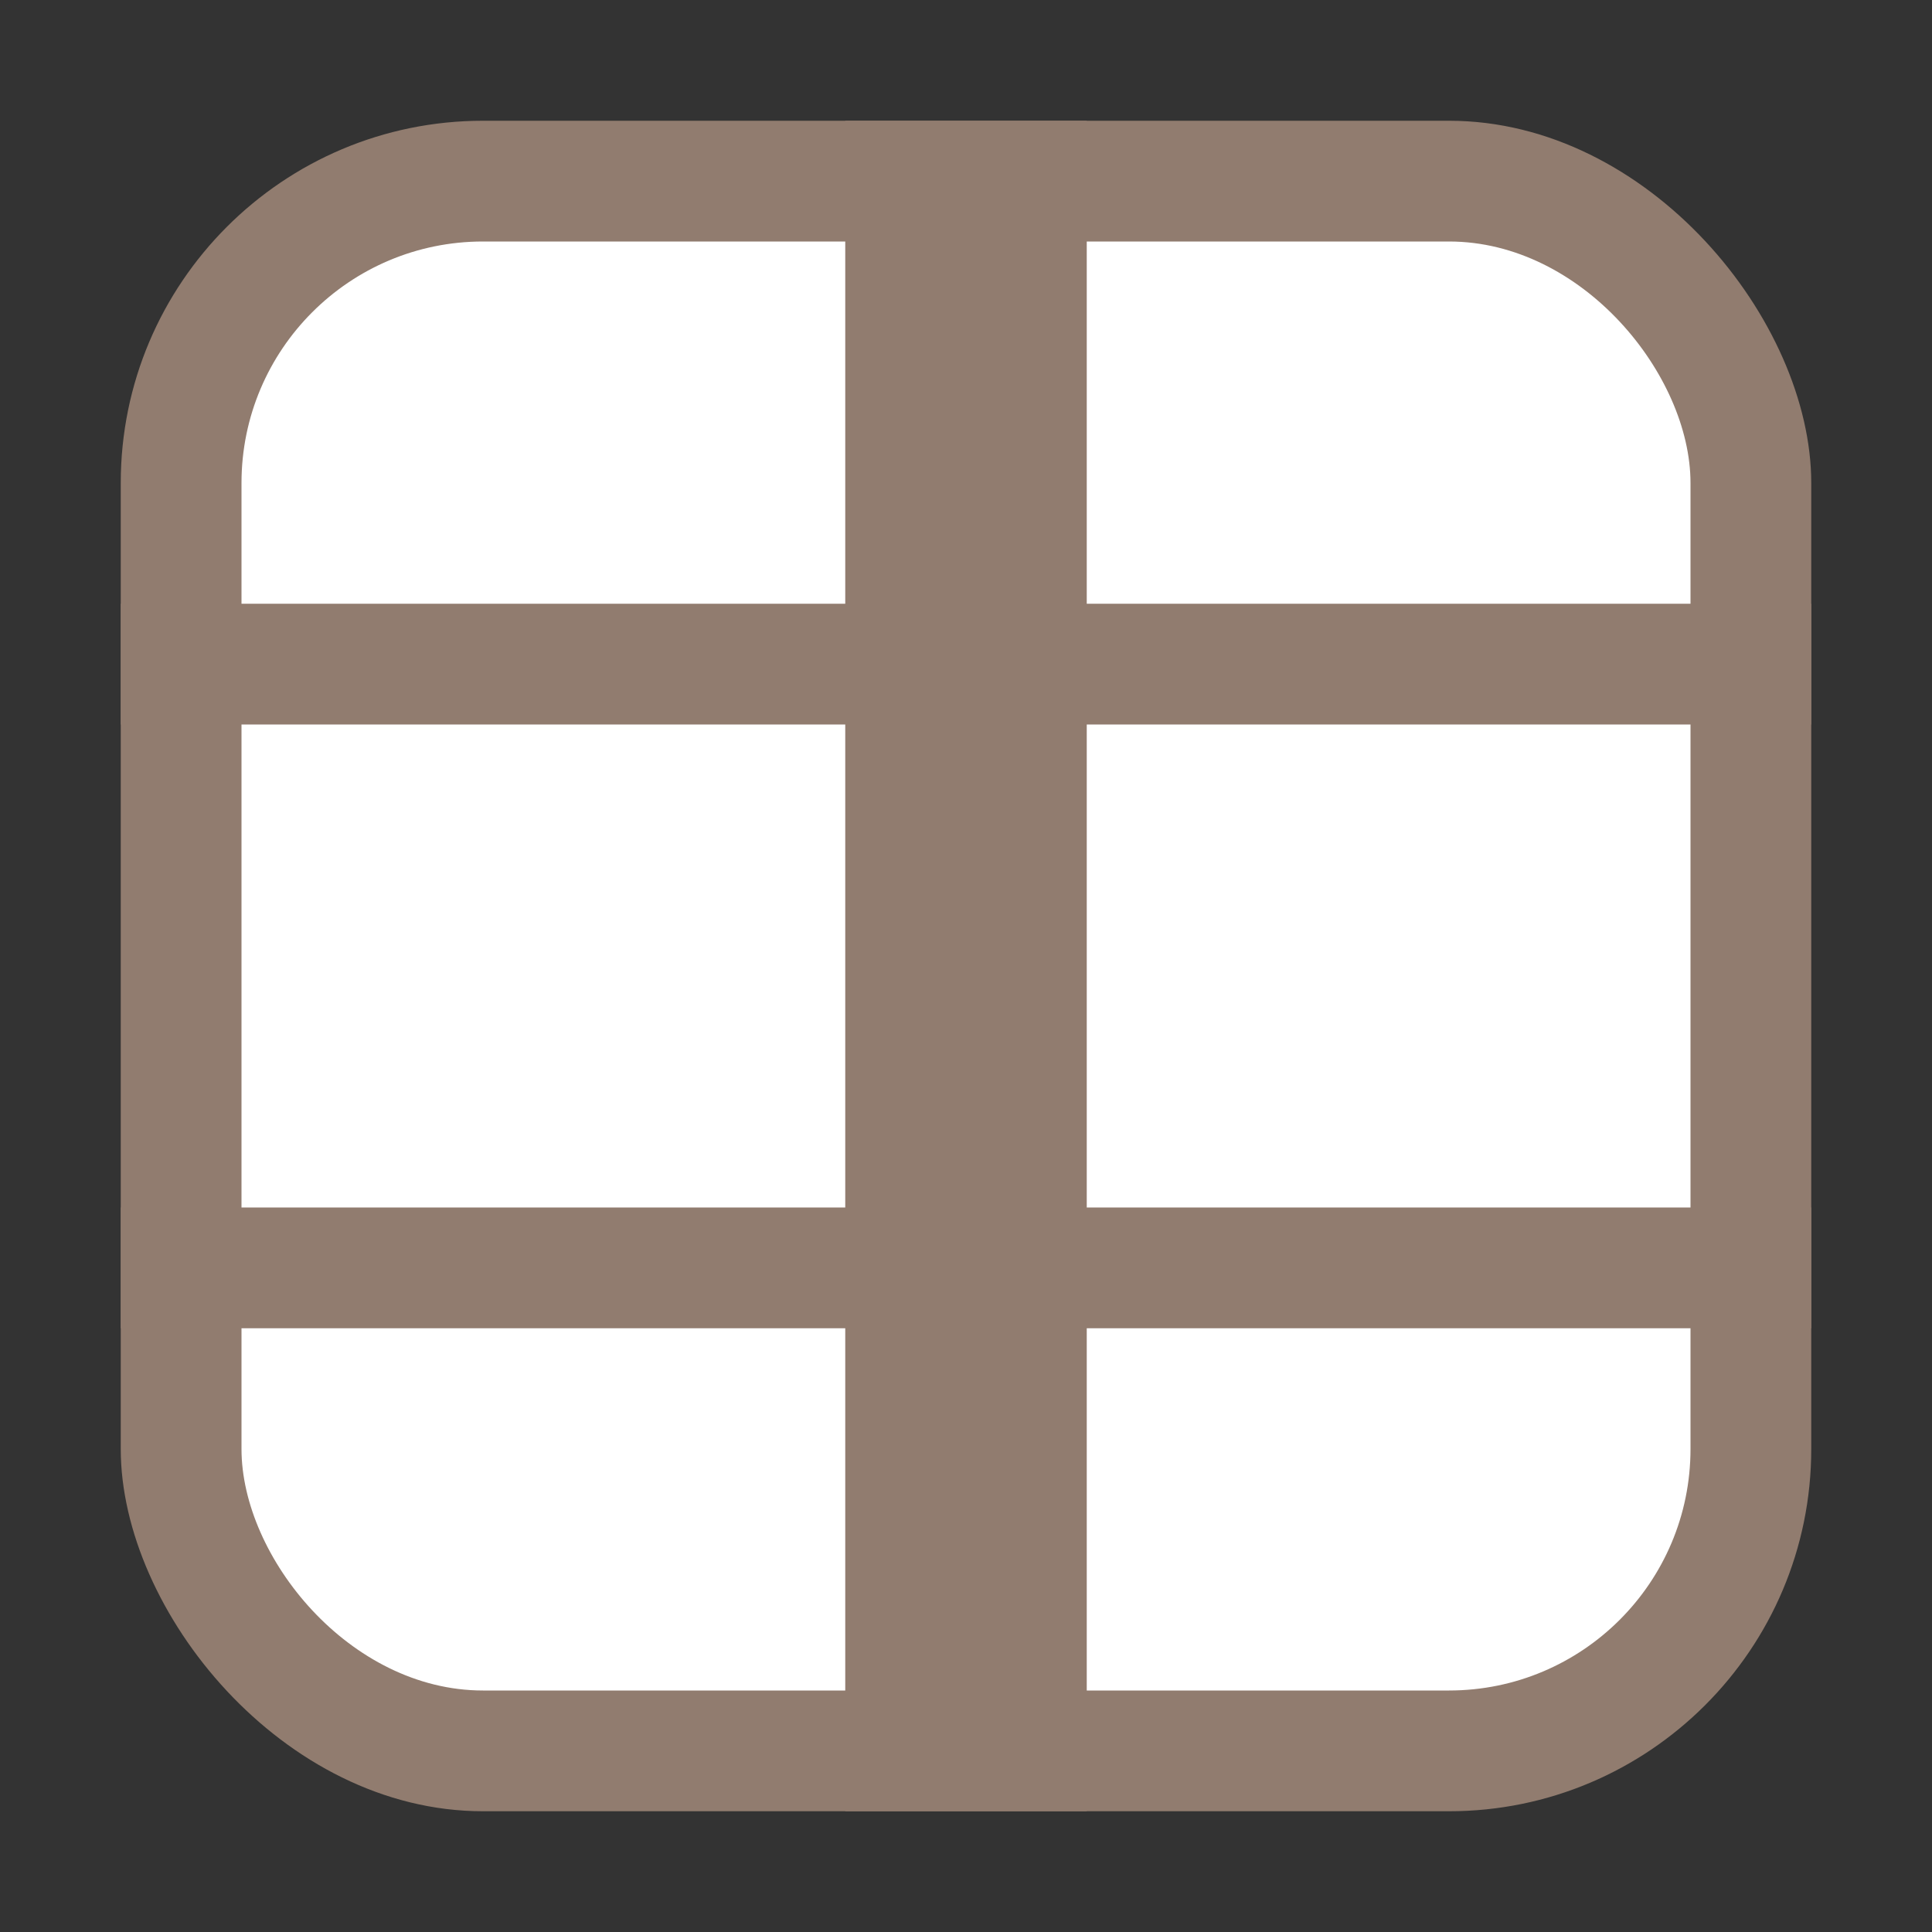
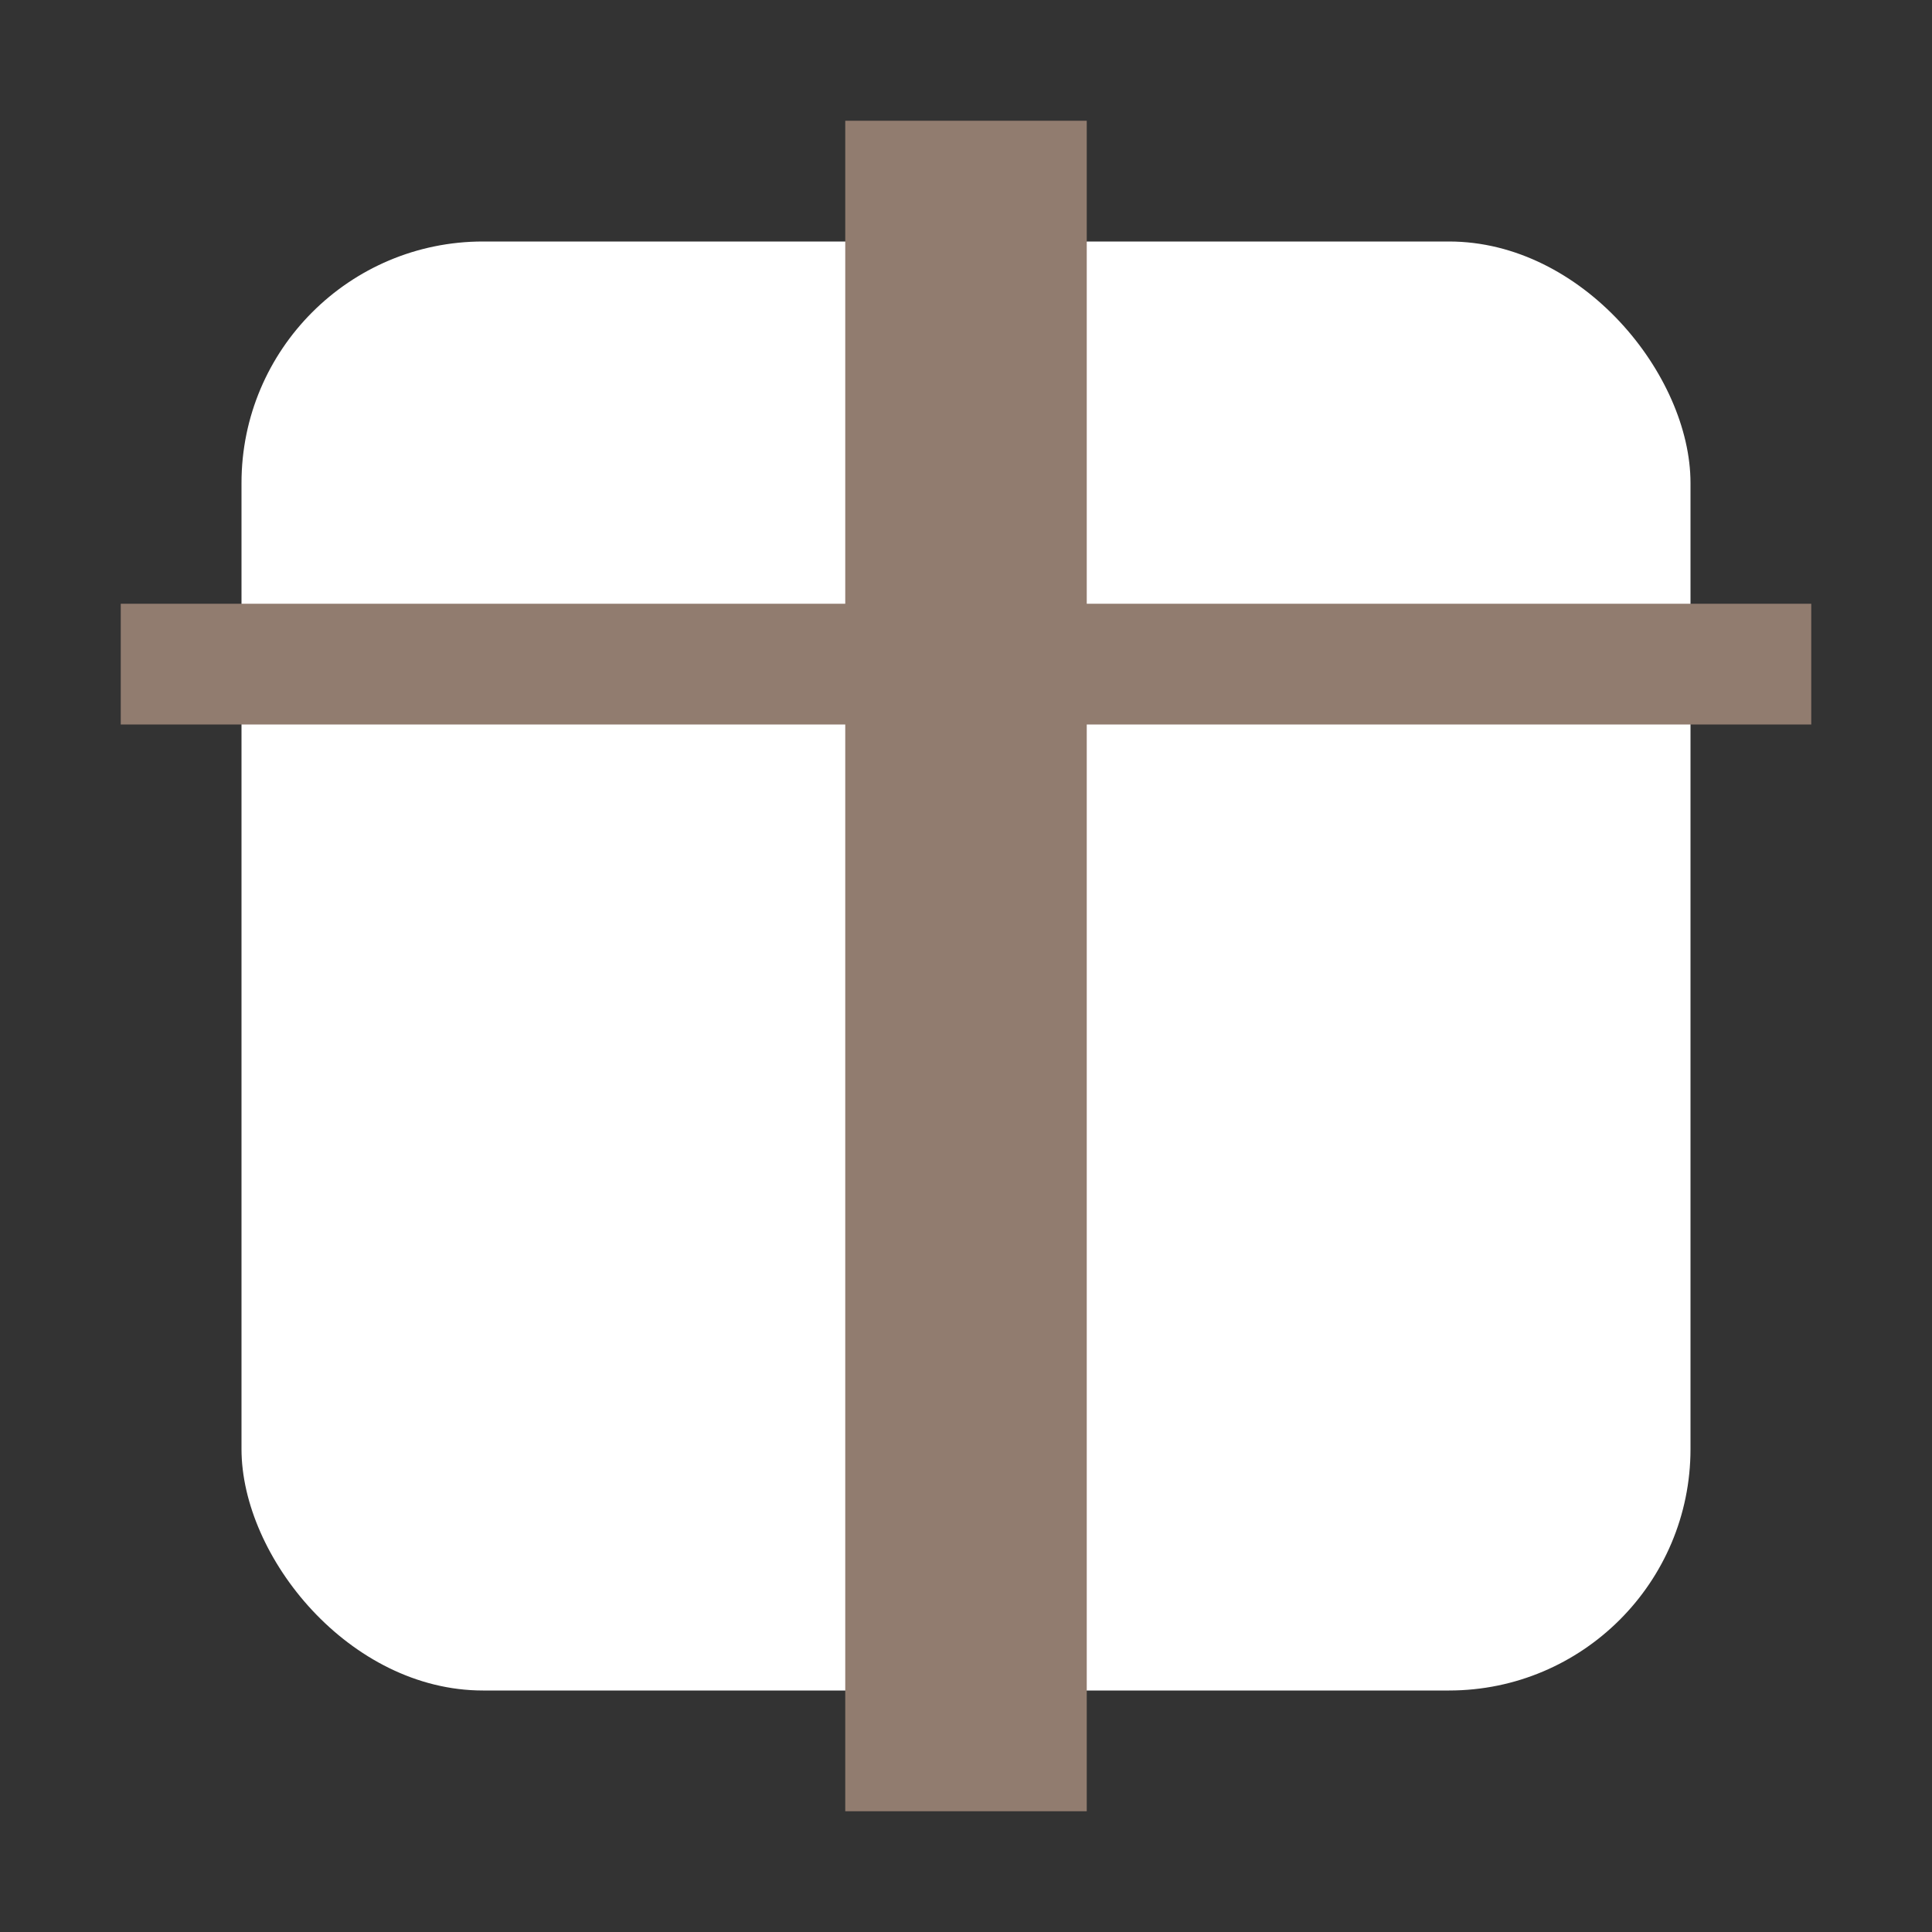
<svg xmlns="http://www.w3.org/2000/svg" xmlns:ns1="http://sodipodi.sourceforge.net/DTD/sodipodi-0.dtd" xmlns:ns2="http://www.inkscape.org/namespaces/inkscape" ns1:docname="salt_pond.svg" ns2:version="1.0 (4035a4fb49, 2020-05-01)" version="1.1" id="svg2" viewBox="0 0 16 16" height="16" width="16">
  <rect x="0" y="0" width="16" height="16" fill="#333333" stroke="none" />
  <defs id="defs4" />
  <ns1:namedview ns2:document-rotation="0" viewbox-height="16" ns2:window-maximized="1" ns2:window-y="-8" ns2:window-x="-8" ns2:window-height="987" ns2:window-width="1680" units="px" showgrid="true" ns2:current-layer="layer1" ns2:document-units="px" ns2:cy="9.1950345" ns2:cx="4.9885817" ns2:zoom="34.516383" ns2:pageshadow="2" ns2:pageopacity="0.0" borderopacity="1.0" bordercolor="#666666" pagecolor="#ffffff" id="base">
    <ns2:grid spacingy="1" spacingx="1" originy="0" originx="0" id="grid4136" type="xygrid" />
  </ns1:namedview>
  <g transform="translate(0,-1037.362)" id="layer1" ns2:groupmode="layer" ns2:label="Layer 1">
-     <rect ry="3" y="1038.362" x="1" height="14" width="14" id="rect852" style="opacity:1;fill:#917c6f;fill-opacity:1;stroke:none;stroke-width:0.554;stroke-linecap:round;stroke-miterlimit:4;stroke-dasharray:none;stroke-opacity:1" />
    <rect ry="2" y="1039.362" x="2" height="12" width="12" id="rect854" style="opacity:1;fill:#ffffff;fill-opacity:1;stroke:none;stroke-width:0.554;stroke-linecap:round;stroke-miterlimit:4;stroke-dasharray:none;stroke-opacity:1" />
    <rect y="1038.362" x="7" height="14" width="2" id="rect844" style="opacity:1;fill:#917c6f;fill-opacity:1;stroke:none;stroke-width:0.554;stroke-linecap:round;stroke-miterlimit:4;stroke-dasharray:none;stroke-opacity:1" />
-     <rect y="1047.362" x="1" height="1" width="14" id="rect848" style="opacity:1;fill:#917c6f;fill-opacity:1;stroke:none;stroke-width:0.554;stroke-linecap:round;stroke-miterlimit:4;stroke-dasharray:none;stroke-opacity:1" />
    <rect y="1042.362" x="1" height="1" width="14" id="rect850" style="opacity:1;fill:#917c6f;fill-opacity:1;stroke:none;stroke-width:0.554;stroke-linecap:round;stroke-miterlimit:4;stroke-dasharray:none;stroke-opacity:1" />
  </g>
</svg>